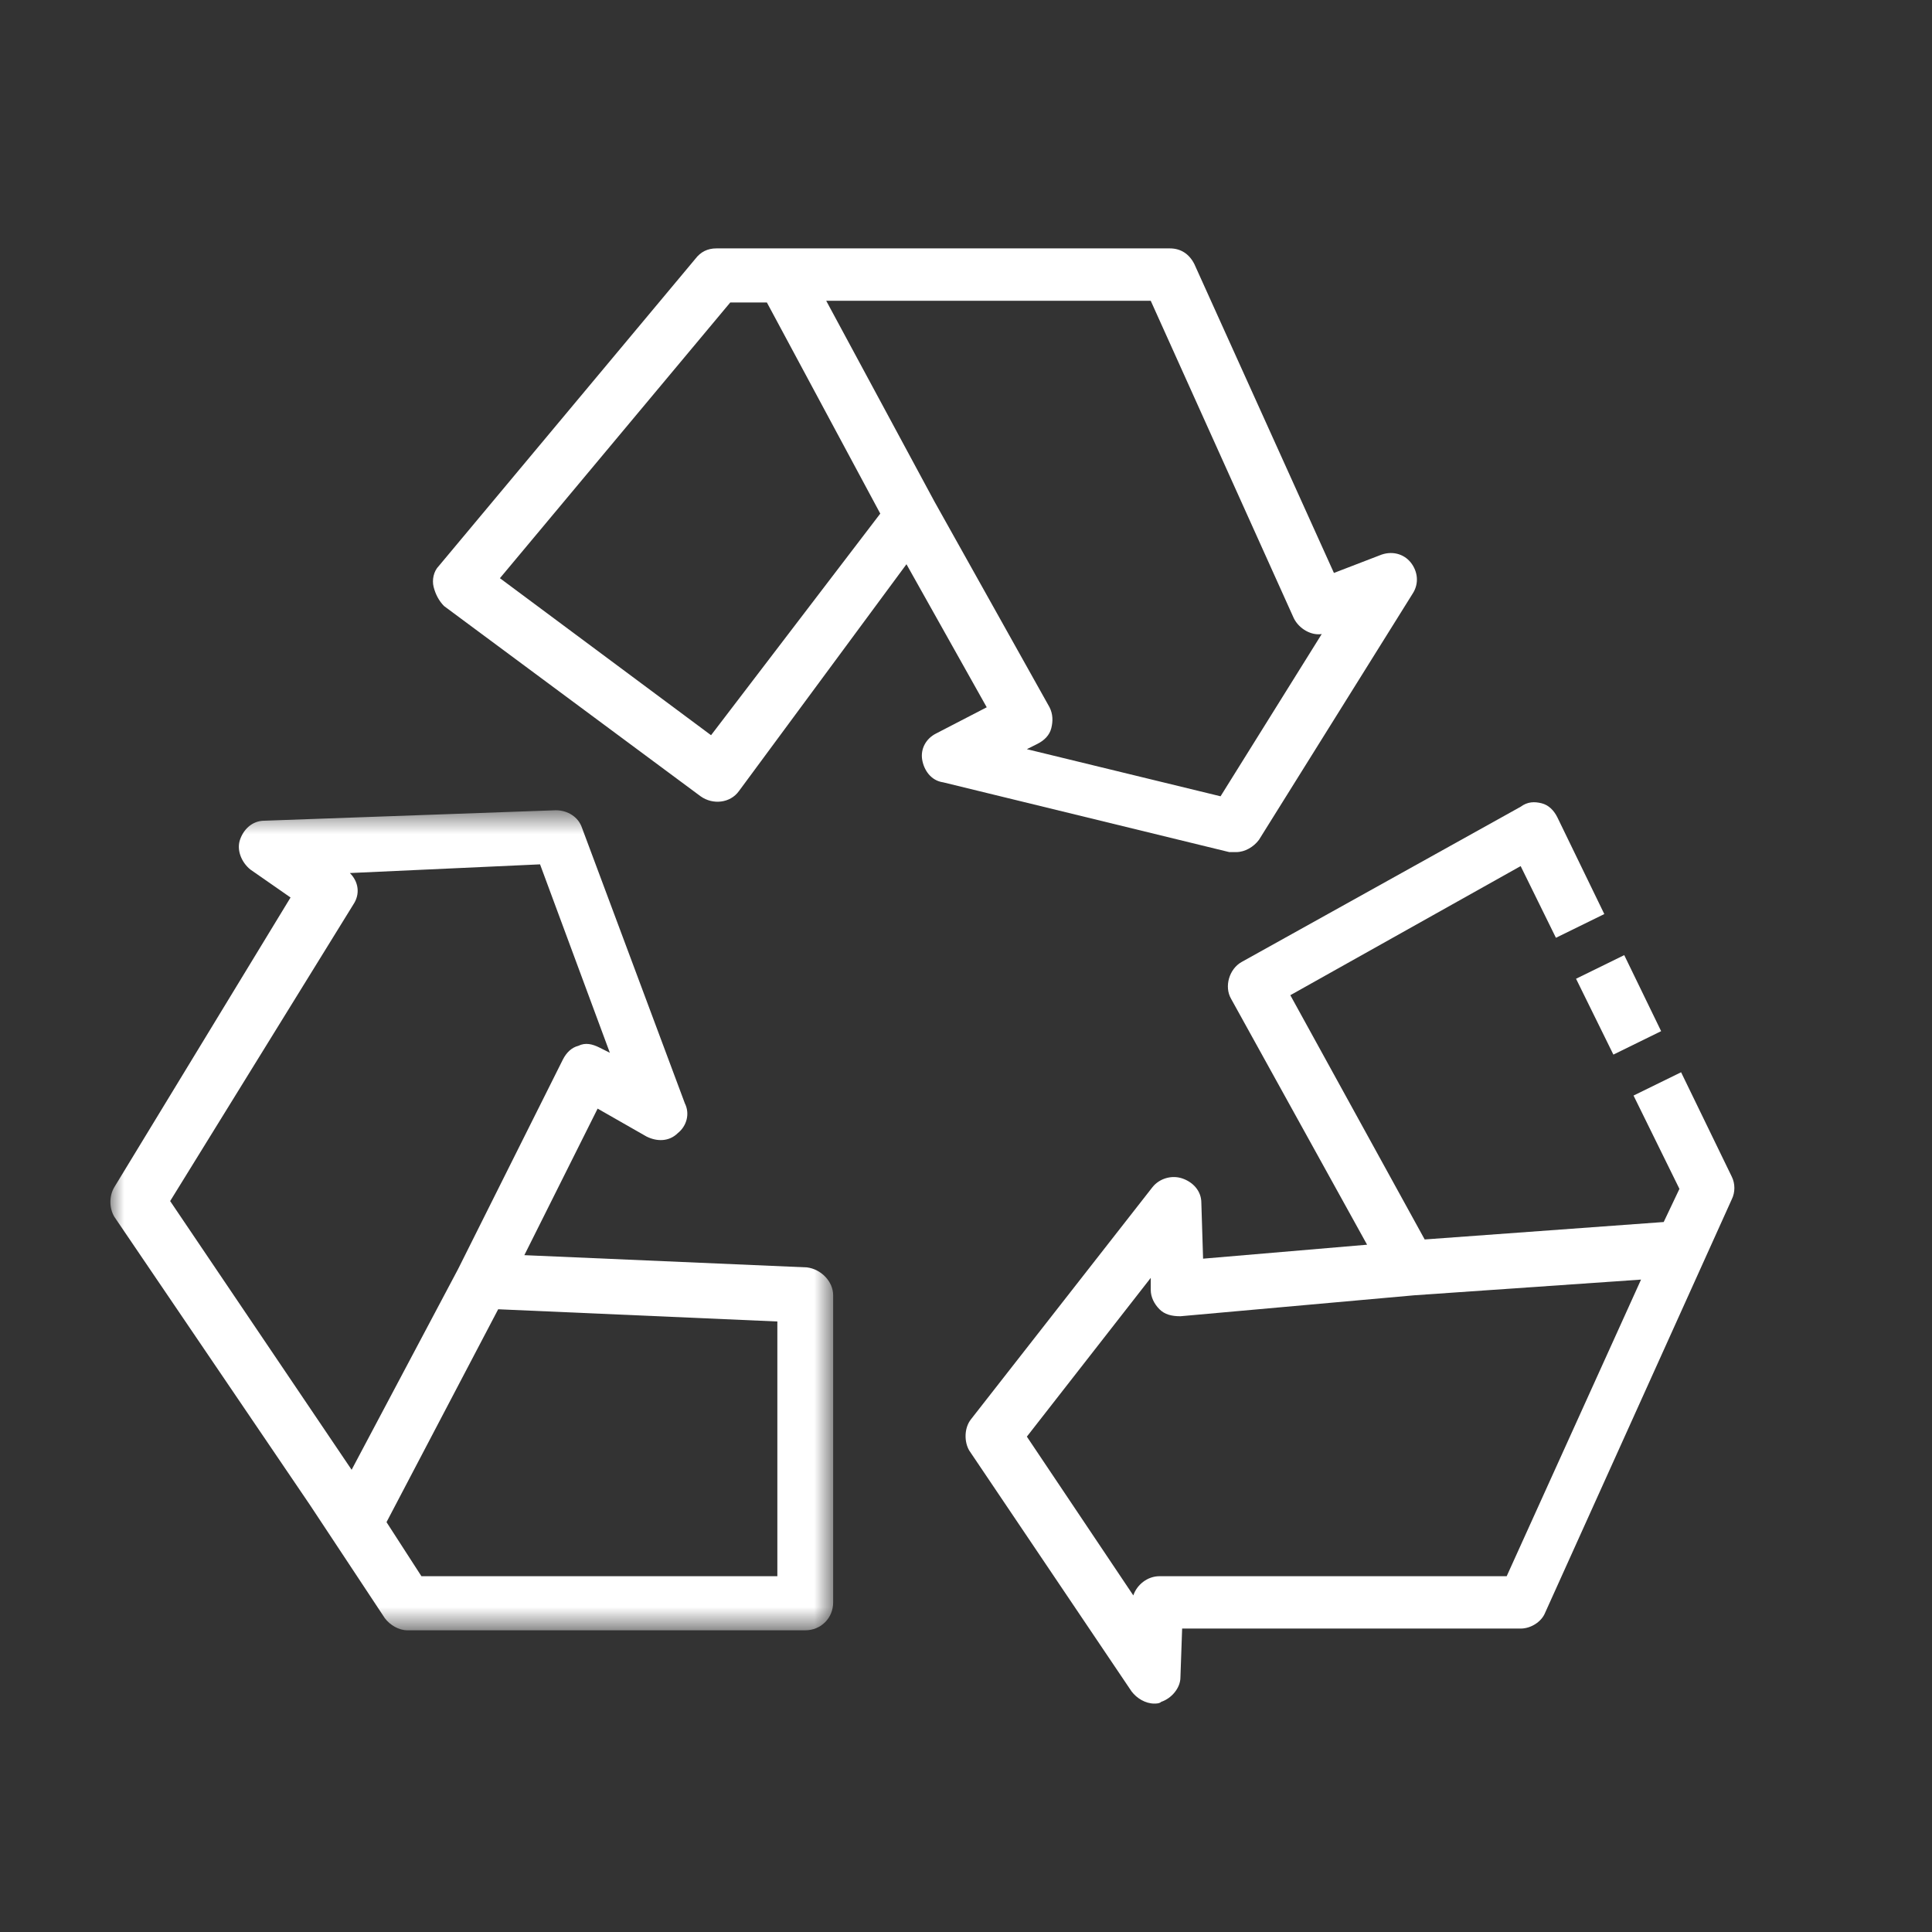
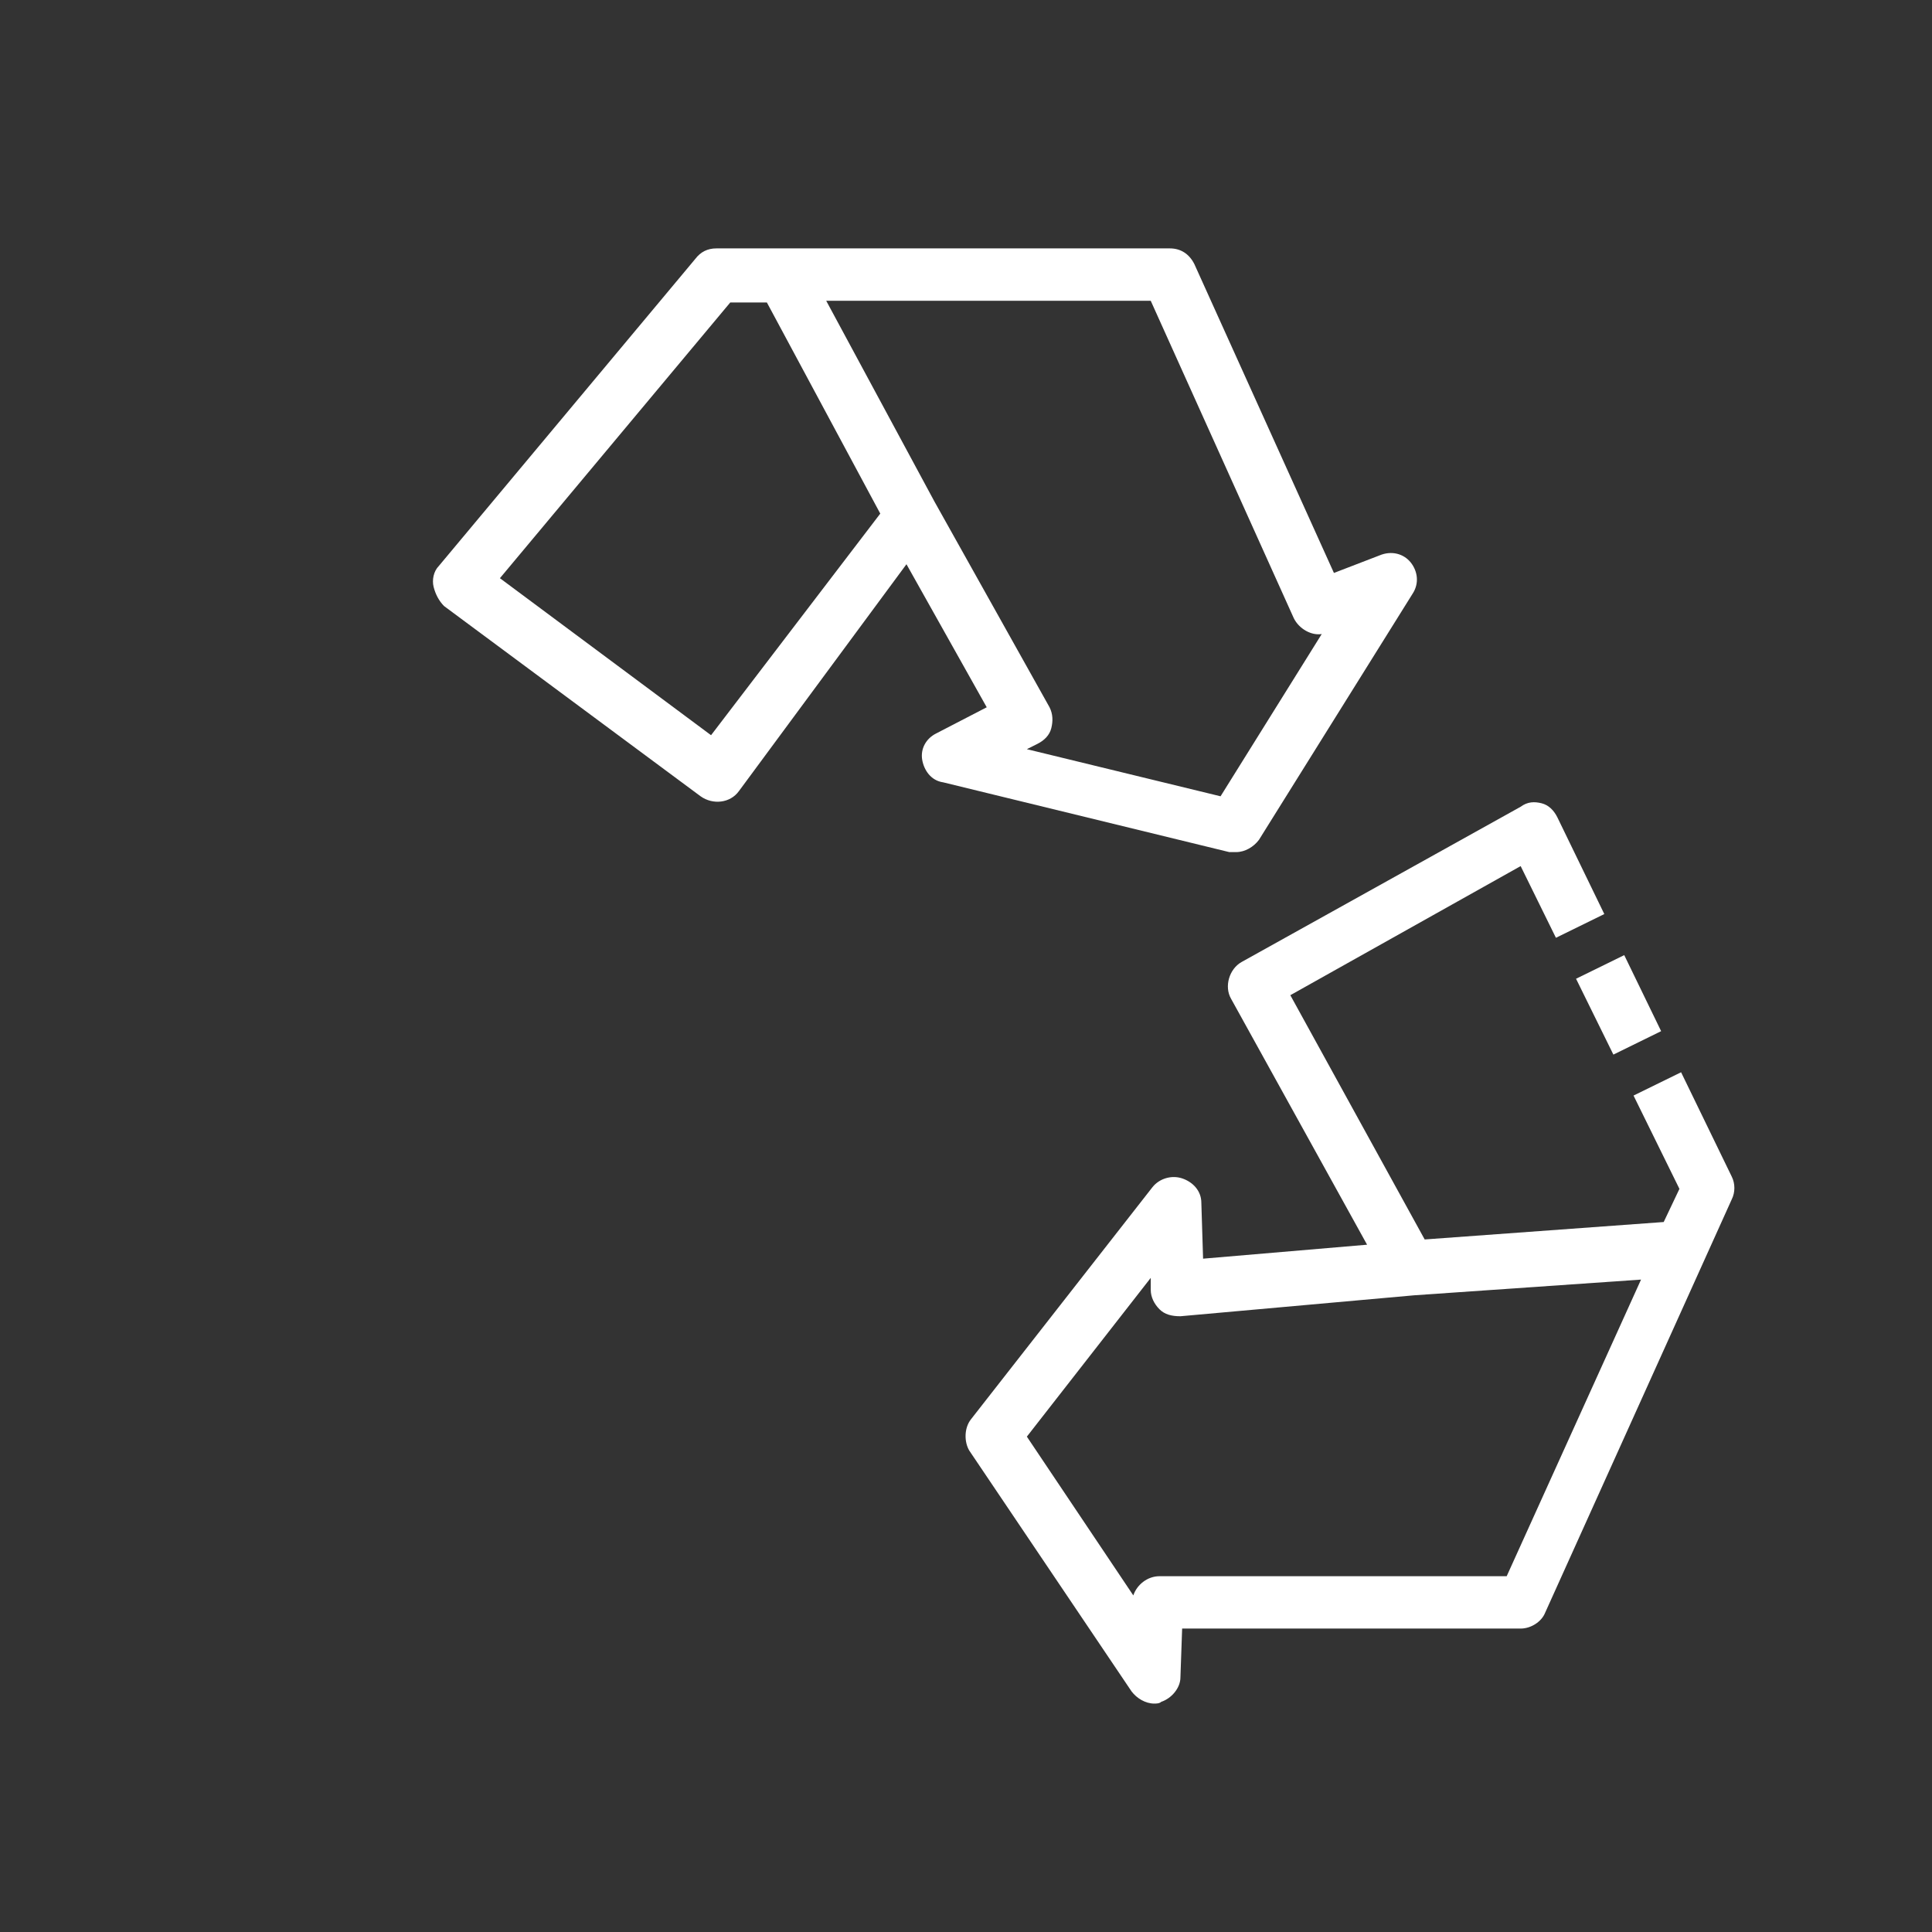
<svg xmlns="http://www.w3.org/2000/svg" xmlns:xlink="http://www.w3.org/1999/xlink" width="70px" height="70px" viewBox="0 0 70 70" version="1.1">
  <rect x="0" y="0" width="70" height="70" fill="#333333" stroke="none" />
  <title>ICONS/ CIRCULAR</title>
  <desc>Created with Sketch.</desc>
  <defs>
    <polygon id="path-1" points="0 0.633 26.187 0.633 26.187 30.345 0 30.345" />
  </defs>
  <g id="ICONS/-CIRCULAR" stroke="none" stroke-width="1" fill="none" fill-rule="evenodd">
    <g id="Group-10" transform="translate(4, 9)">
      <path d="M33.205,18.144 L33.584,17.954 C33.837,17.828 34.027,17.638 34.09,17.385 C34.153,17.132 34.153,16.879 34.027,16.626 L29.854,9.167 L25.935,1.897 L37.693,1.897 L42.878,13.402 C43.067,13.782 43.51,14.035 43.889,13.972 L40.223,19.851 L33.205,18.144 Z M21.763,17.638 L14.113,11.949 L22.458,1.96 L23.786,1.96 L27.894,9.609 L21.763,17.638 Z M40.791,21.873 C41.107,21.873 41.424,21.684 41.613,21.431 L47.177,12.518 C47.429,12.138 47.366,11.696 47.113,11.379 C46.86,11.063 46.418,10.937 45.976,11.126 L44.331,11.759 L39.274,0.569 C39.084,0.19 38.768,-0 38.389,-0 L21.952,-0 C21.637,-0 21.384,0.127 21.193,0.379 L11.9,11.506 C11.711,11.696 11.647,12.012 11.711,12.265 C11.774,12.518 11.9,12.77 12.091,12.96 L21.384,19.851 C21.826,20.167 22.458,20.103 22.774,19.661 L28.843,11.443 L31.751,16.626 L29.918,17.575 C29.539,17.765 29.349,18.144 29.412,18.523 C29.476,18.902 29.728,19.282 30.171,19.345 L40.538,21.873 L40.791,21.873 Z" id="Fill-1" fill="#FFFFFF" />
      <g id="Group-5" transform="translate(0, 19.724)">
        <mask id="mask-2" fill="white">
          <use xlink:href="#path-1" />
        </mask>
        <g id="Clip-4" />
-         <path d="M24.165,28.385 L11.269,28.385 L10.004,26.426 L14.05,18.713 L24.165,19.156 L24.165,28.385 Z M8.74,24.529 L2.165,14.793 L8.803,4.046 C9.056,3.667 8.993,3.224 8.677,2.908 L15.567,2.593 L18.096,9.42 L17.717,9.23 C17.464,9.104 17.211,9.041 16.958,9.167 C16.705,9.23 16.516,9.42 16.39,9.673 L12.596,17.259 L8.74,24.529 Z M25.239,17.196 L14.998,16.753 L17.653,11.443 L19.424,12.454 C19.803,12.644 20.245,12.644 20.561,12.328 C20.878,12.075 21.004,11.633 20.814,11.253 L17.085,1.265 C16.958,0.885 16.579,0.633 16.137,0.633 L5.579,1.012 C5.137,1.012 4.82,1.328 4.694,1.707 C4.567,2.087 4.757,2.529 5.073,2.782 L6.527,3.794 L0.143,14.288 C-0.048,14.604 -0.048,15.046 0.143,15.363 L7.223,25.793 L9.941,29.903 C10.131,30.156 10.446,30.345 10.763,30.345 L25.177,30.345 C25.745,30.345 26.187,29.903 26.187,29.334 L26.187,18.207 C26.187,17.701 25.745,17.259 25.239,17.196 L25.239,17.196 Z" id="Fill-3" fill="#FFFFFF" mask="url(#mask-2)" />
      </g>
      <polygon id="Fill-6" fill="#FFFFFF" points="54.456 29.21 56.186 28.361 54.849 25.606 53.103 26.462" />
      <path d="M50.59,48.109 L38.01,48.109 C37.568,48.109 37.188,48.425 37.062,48.805 L33.205,43.052 L37.694,37.299 L37.694,37.741 C37.694,37.994 37.82,38.247 38.01,38.437 C38.199,38.627 38.452,38.69 38.769,38.69 L47.239,37.931 L55.458,37.362 L50.59,48.109 Z M58.745,33.632 L56.909,29.85 L55.186,30.694 L56.849,34.075 L56.279,35.276 L47.619,35.908 L42.751,27.058 L51.096,22.38 L52.374,24.978 L54.127,24.118 L52.424,20.609 C52.297,20.357 52.108,20.167 51.855,20.104 C51.602,20.041 51.349,20.041 51.096,20.23 L40.982,25.857 C40.538,26.109 40.349,26.742 40.602,27.184 L45.532,36.098 L39.59,36.604 L39.527,34.581 C39.527,34.138 39.211,33.822 38.831,33.695 C38.452,33.569 38.01,33.695 37.757,34.012 L31.183,42.42 C30.93,42.736 30.93,43.241 31.119,43.558 L36.998,52.282 C37.188,52.534 37.504,52.724 37.82,52.724 C37.883,52.724 38.01,52.724 38.073,52.661 C38.452,52.534 38.769,52.155 38.769,51.776 L38.831,50.006 L51.096,50.006 C51.476,50.006 51.855,49.753 51.981,49.437 L58.745,34.454 C58.871,34.201 58.871,33.885 58.745,33.632 L58.745,33.632 Z" id="Fill-8" fill="#FFFFFF" />
    </g>
  </g>
</svg>